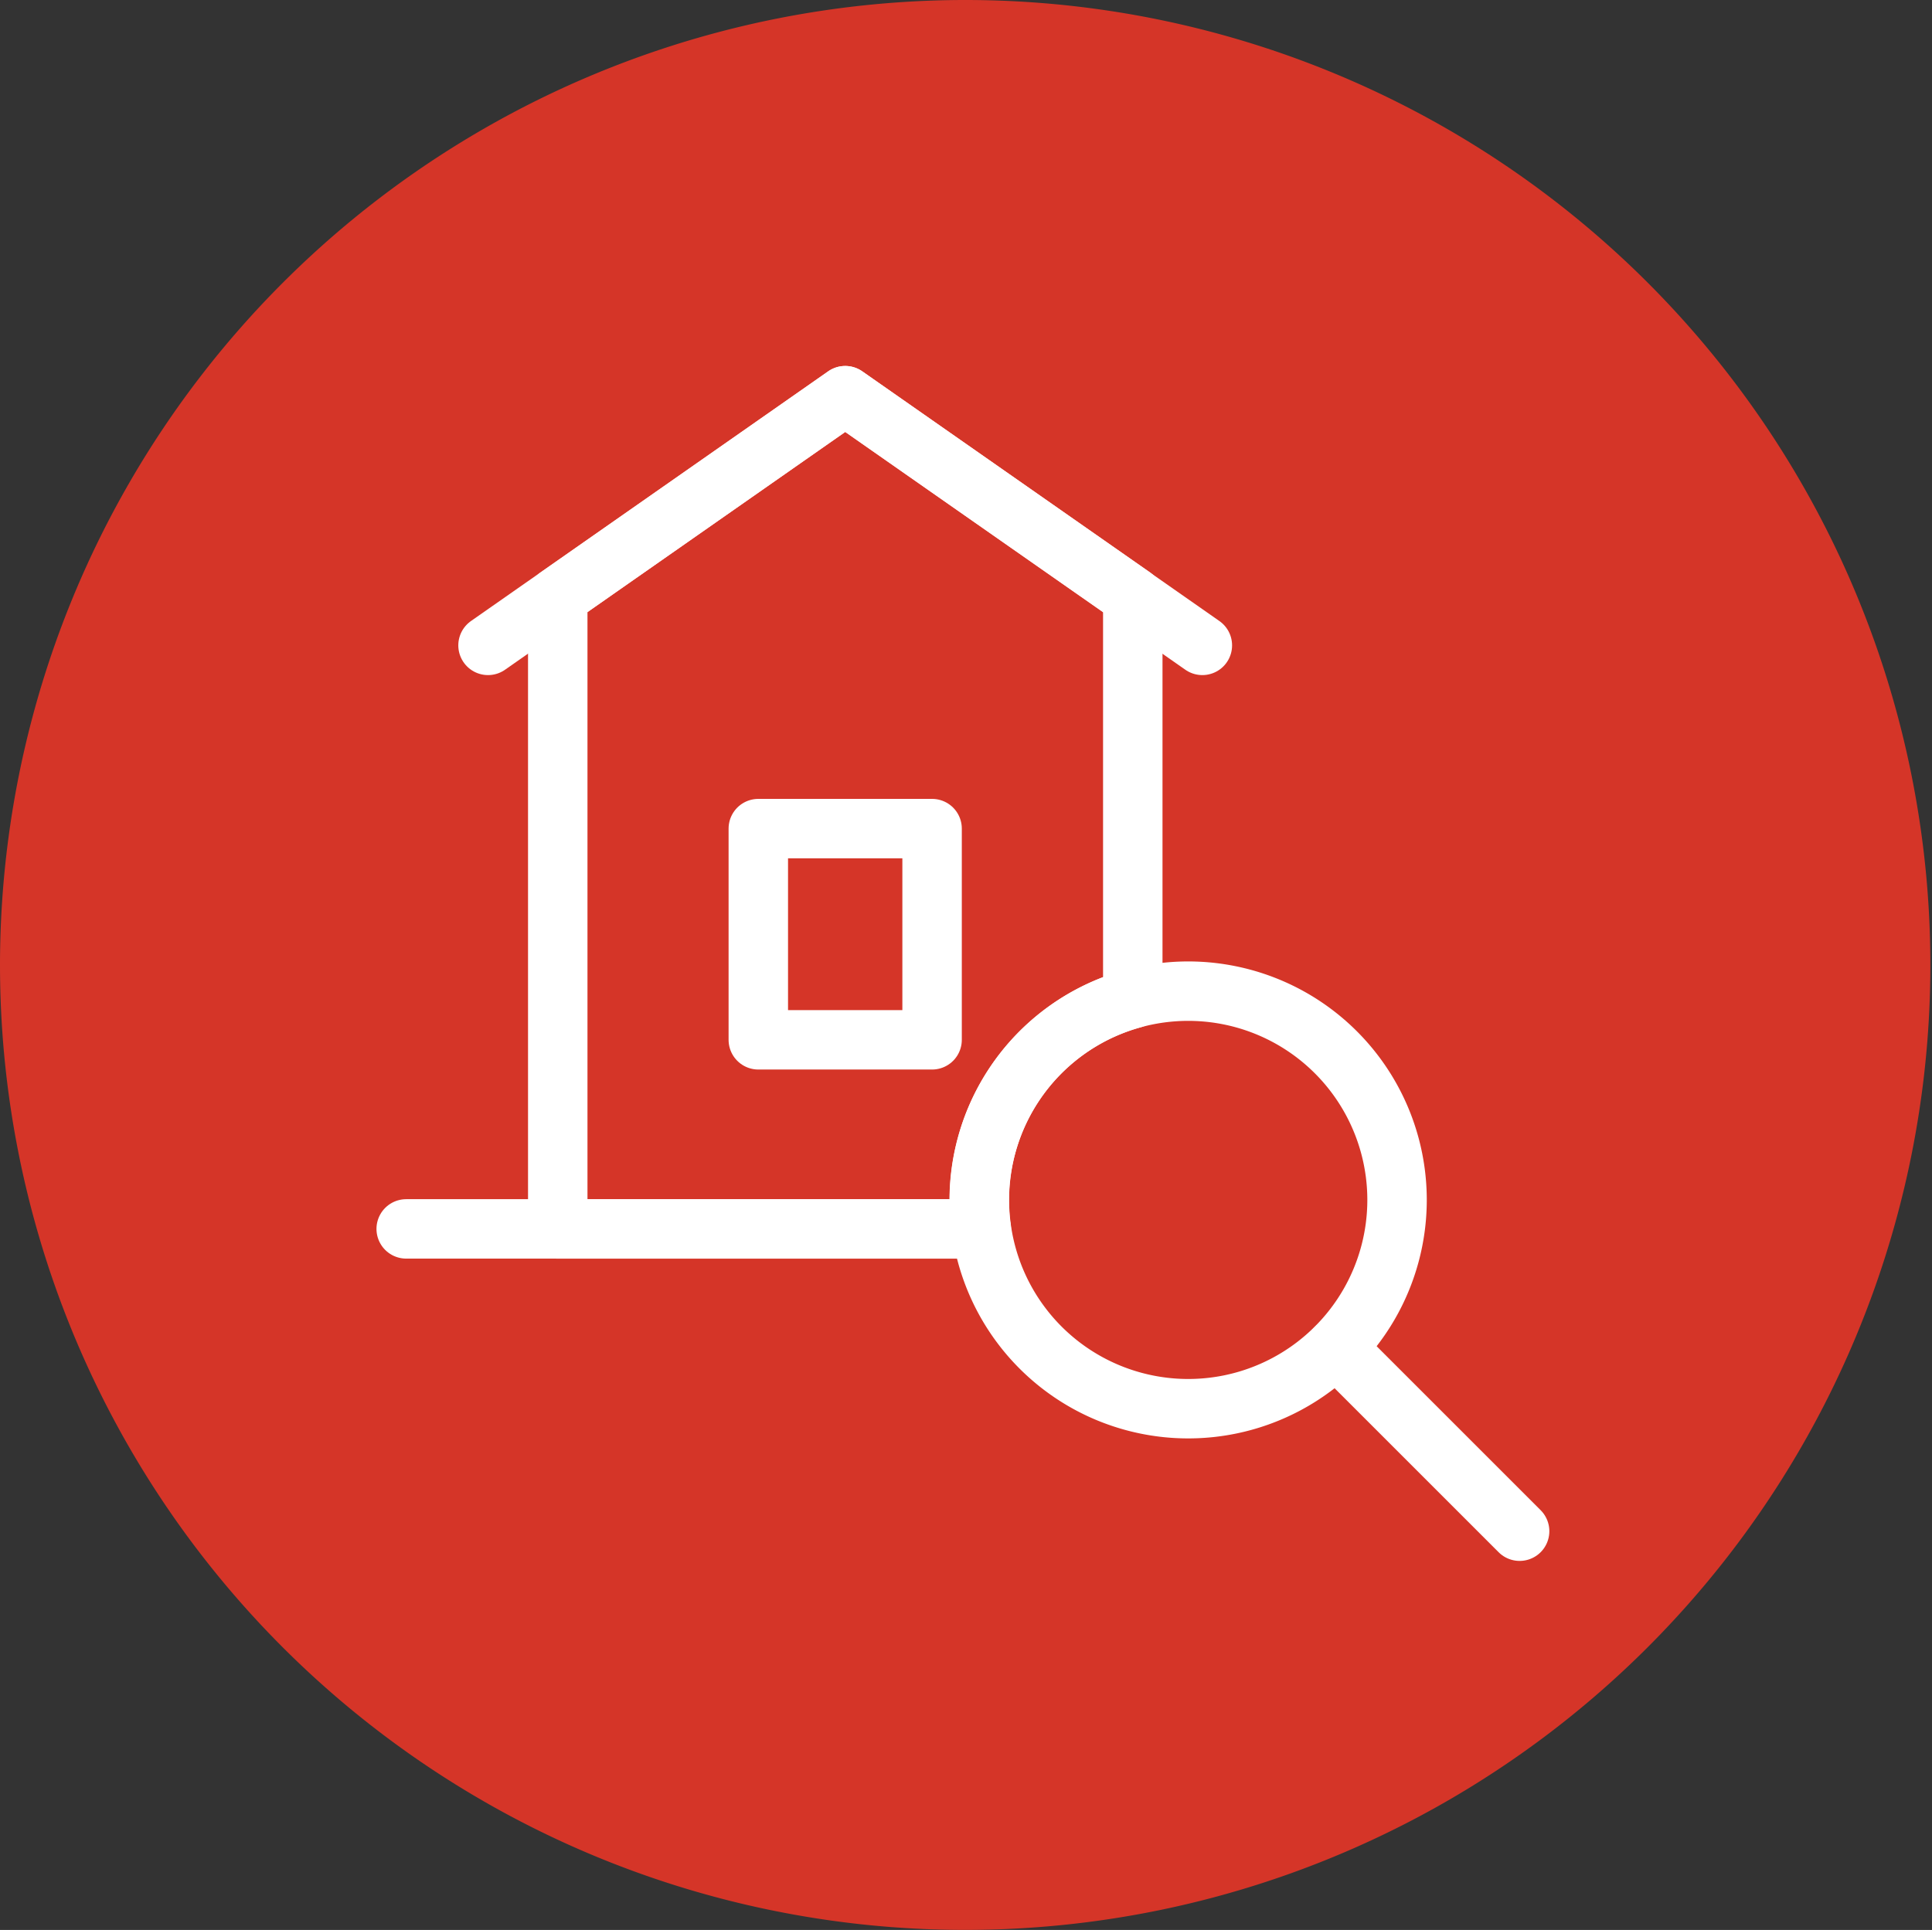
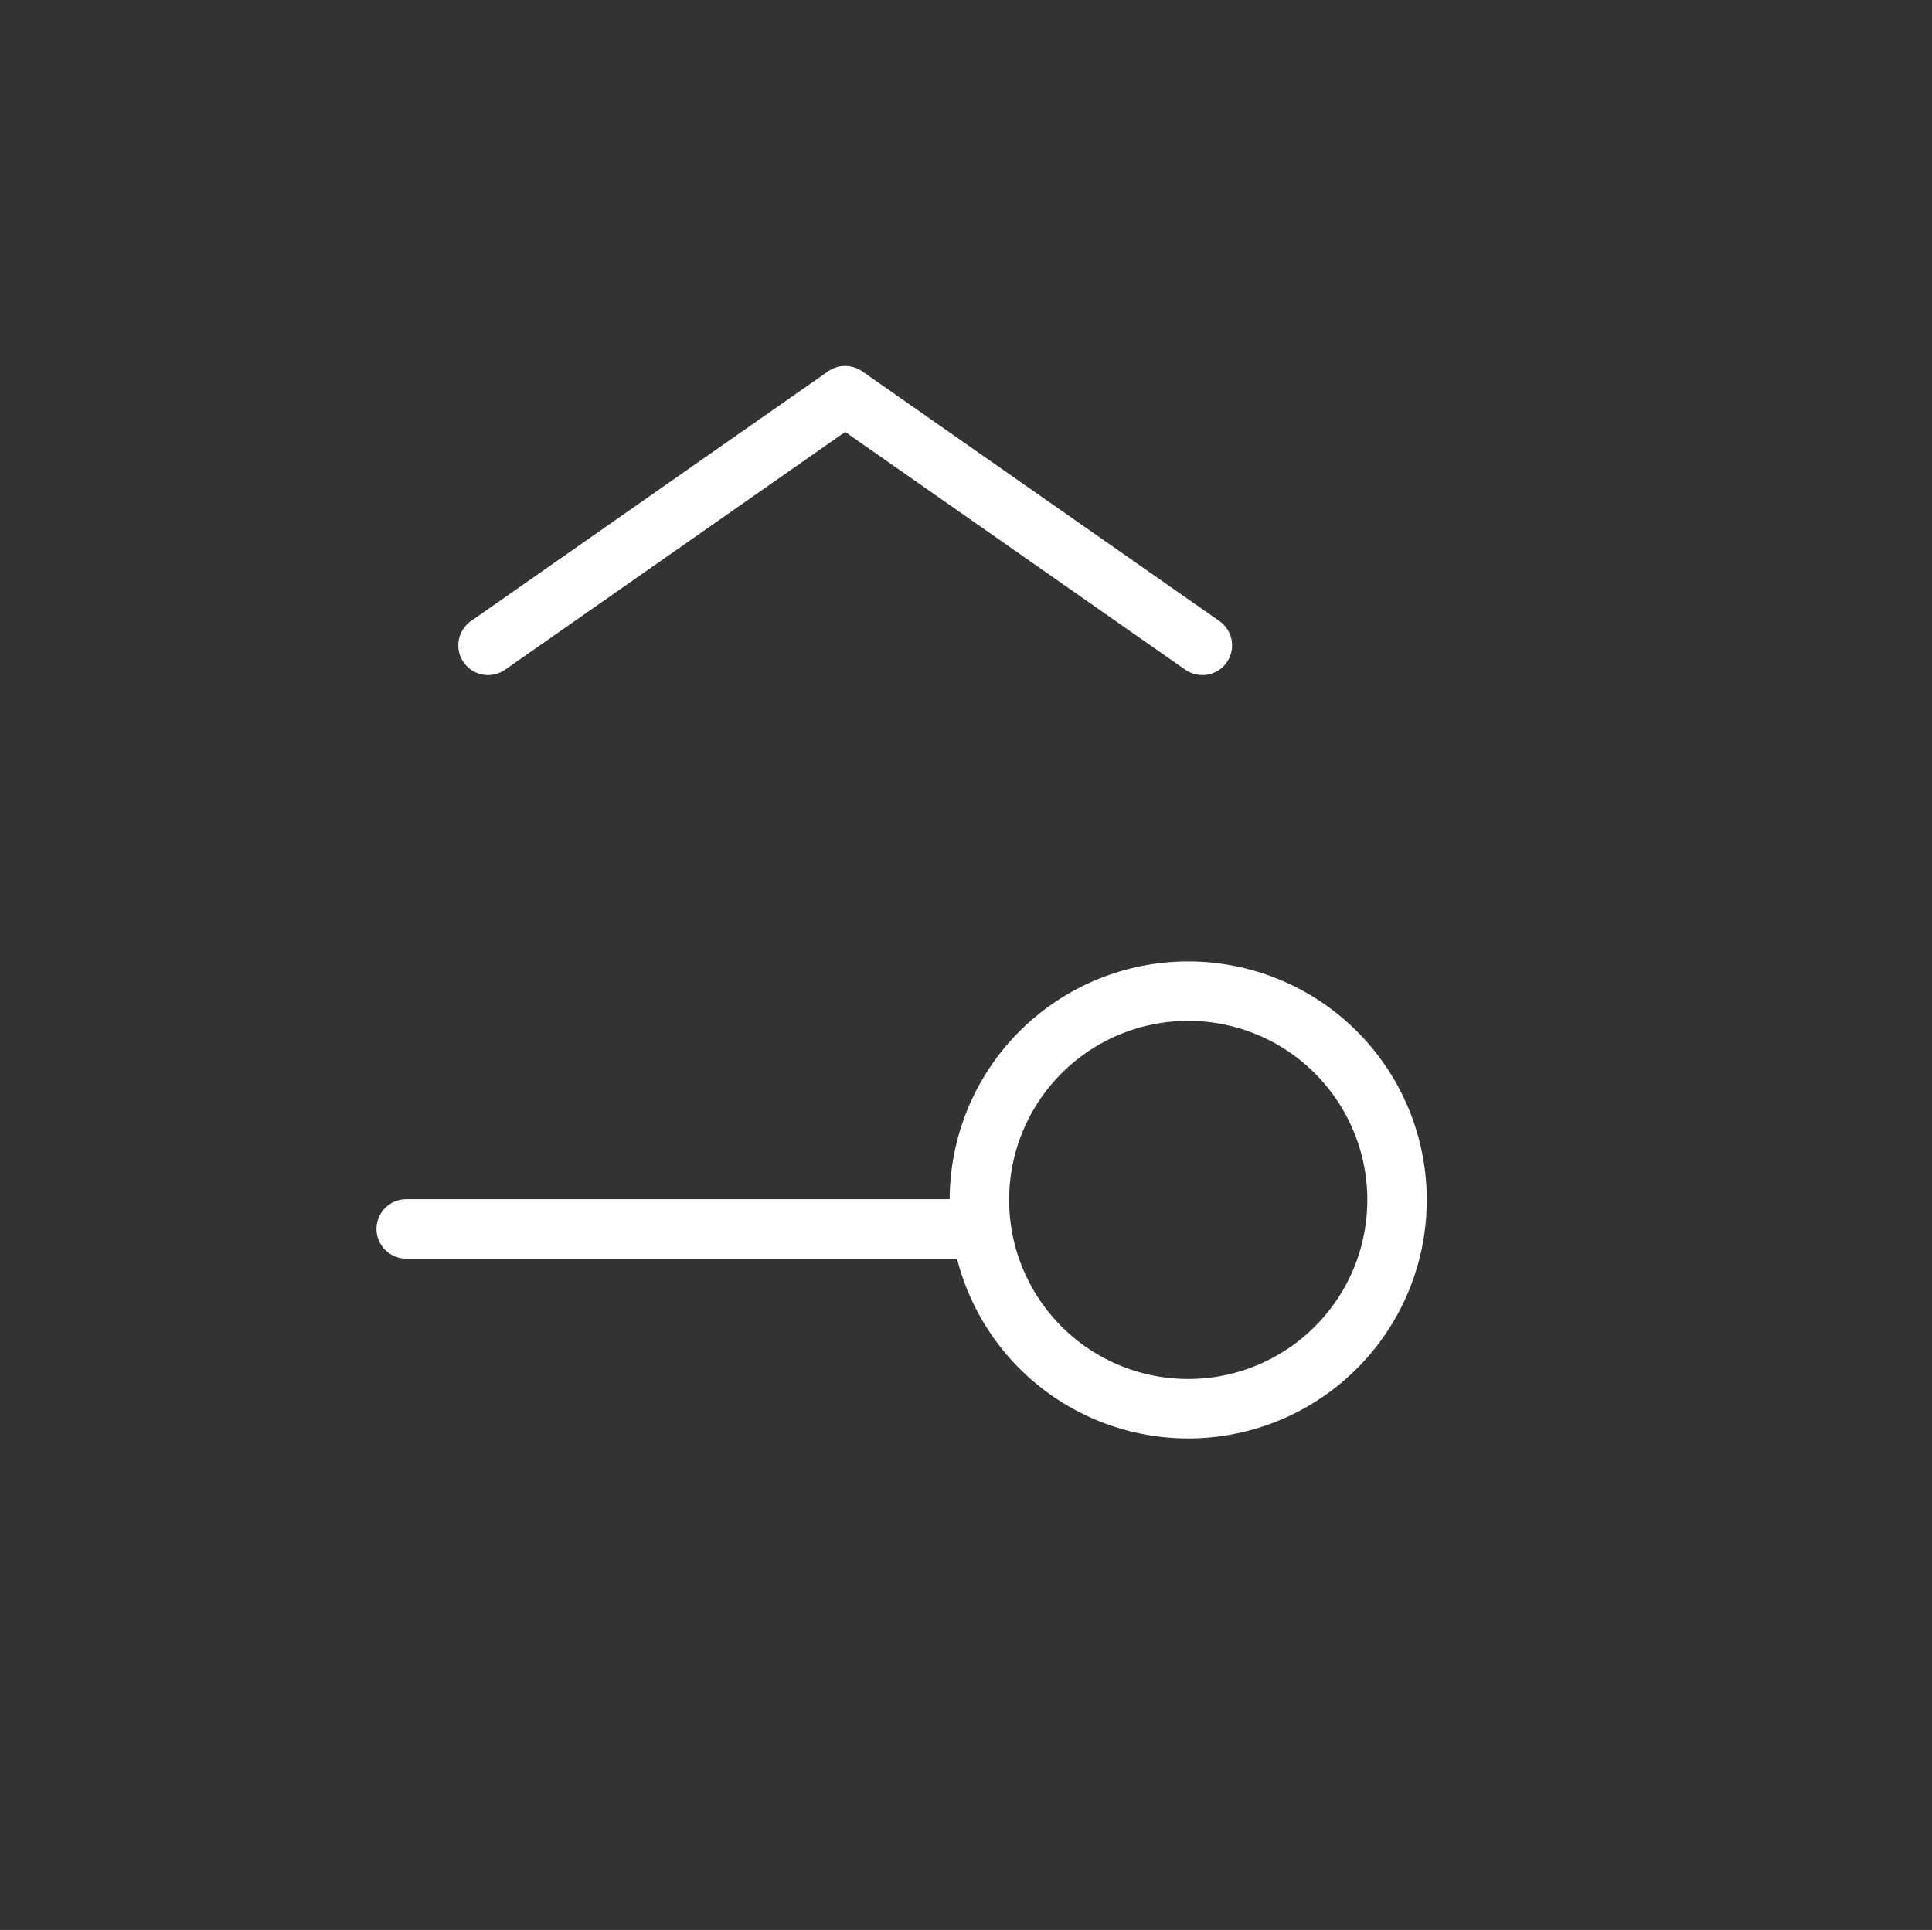
<svg xmlns="http://www.w3.org/2000/svg" width="130" height="129.891" viewBox="0 0 130 129.891">
  <rect x="0" y="0" width="130" height="129.891" fill="#333333" stroke="none" />
  <g transform="translate(-1381.004 -2310)">
-     <path d="M65,0A64.945,64.945,0,1,1,0,64.945,64.973,64.973,0,0,1,65,0Z" transform="translate(1381.004 2310)" fill="#d53528" />
+     <path d="M65,0Z" transform="translate(1381.004 2310)" fill="#d53528" />
    <g transform="translate(1408.336 2336.628)">
      <g transform="translate(0 0)">
        <path d="M1314.6,1353.657l24.033-16.805,24.033,16.805" transform="translate(-1309.094 -1336.849)" fill="none" stroke="#fff" stroke-linecap="round" stroke-linejoin="round" stroke-width="4" />
-         <path d="M1356.242,1350.373v27.062a14.074,14.074,0,0,0-10.2,15.5H1317.55v-42.558l19.346-13.523Z" transform="translate(-1307.352 -1336.85)" fill="none" stroke="#fff" stroke-linecap="round" stroke-linejoin="round" stroke-width="4" />
-         <rect width="11.693" height="14.215" transform="translate(23.693 29.14)" fill="none" stroke="#fff" stroke-linecap="round" stroke-linejoin="round" stroke-width="4" />
        <path d="M1349.832,1372.1H1311.14" transform="translate(-1311.14 -1316.019)" fill="none" stroke="#fff" stroke-linecap="round" stroke-linejoin="round" stroke-width="4" />
      </g>
      <g transform="translate(38.562 40.077)">
        <path d="M1359.372,1386.031a14.051,14.051,0,1,1,0-19.871A14.048,14.048,0,0,1,1359.372,1386.031Z" transform="translate(-1335.378 -1362.041)" fill="none" stroke="#fff" stroke-linecap="round" stroke-linejoin="round" stroke-width="4" />
-         <line x2="12.356" y2="12.356" transform="translate(24.002 23.994)" fill="none" stroke="#fff" stroke-linecap="round" stroke-linejoin="round" stroke-width="4" />
      </g>
    </g>
  </g>
</svg>